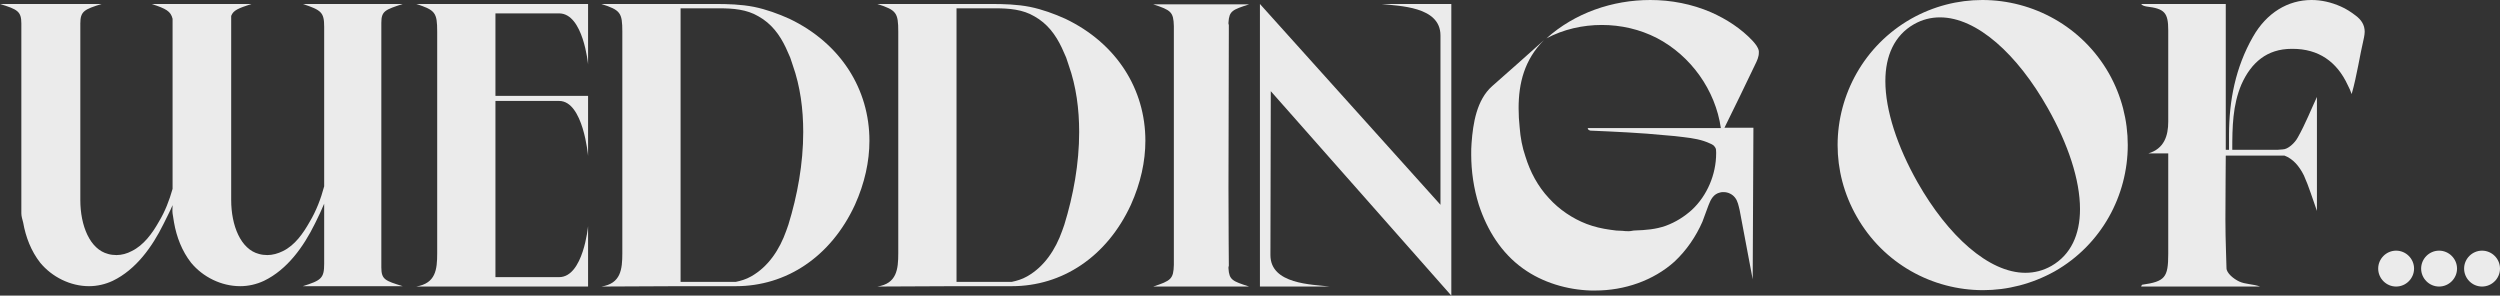
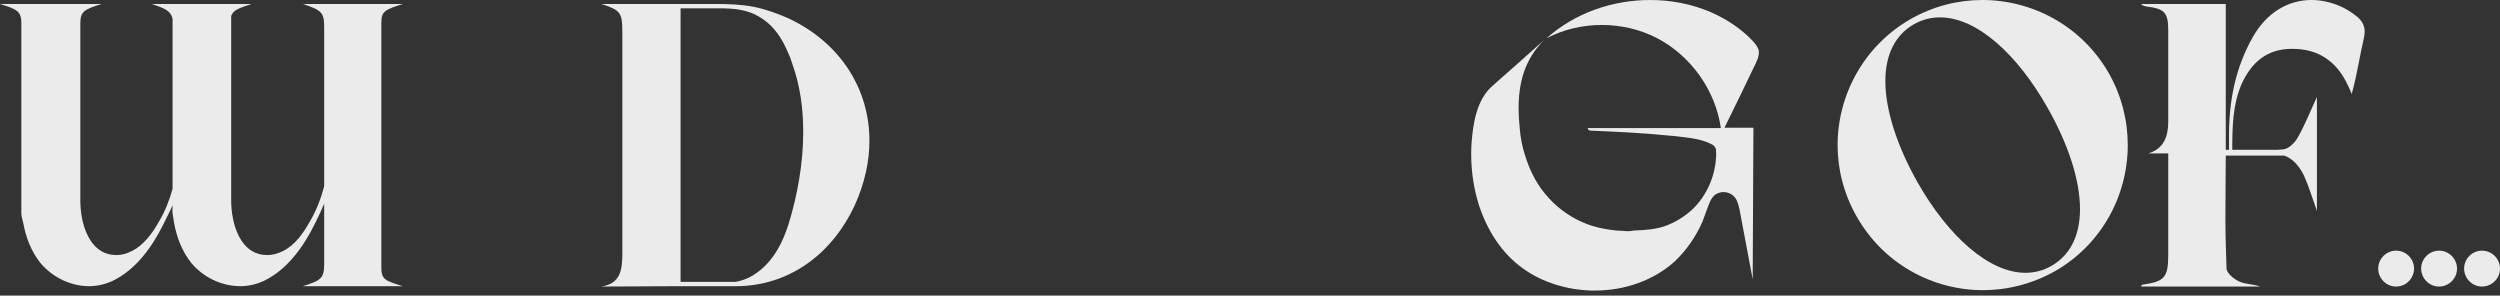
<svg xmlns="http://www.w3.org/2000/svg" viewBox="0 0 276.398 32.68" fill="none">
  <rect x="0" y="0" width="276.398" height="32.68" fill="#333333" stroke="none" />
  <path d="M42.16 29.56C42.16 30.92 42.6 31.04 44.52 31.64H33.48C35.52 31 35.84 30.76 35.84 29.16V22.52C35.52 23.28 35.24 23.88 34.92 24.52L34.8 24.76C33.56 27.28 31.76 29.8 29.2 31.04C28.36 31.44 27.44 31.64 26.56 31.64C24.48 31.64 22.44 30.64 21.12 29.04C20.12 27.76 19.52 26.2 19.24 24.6C19.2 24.28 19.12 23.92 19.08 23.6C19.04 23.28 19.08 23 19.08 22.68C18.8 23.36 18.48 23.92 18.2 24.52L18.08 24.76C16.84 27.28 15.04 29.8 12.48 31.04C11.64 31.44 10.72 31.64 9.84 31.64C7.8 31.64 5.76 30.64 4.44 29.04C3.44 27.76 2.84 26.2 2.56 24.6C2.48 24.28 2.36 23.92 2.36 23.6V2.6C2.36 1.24 1.92 1.04 0 0.44H11.24C9.32 1.04 8.88 1.24 8.88 2.6V22.12C8.88 24.92 9.92 27.56 11.96 28.08C12.24 28.16 12.56 28.2 12.88 28.2C13.44 28.2 14.04 28.04 14.56 27.76C15.88 27.12 16.84 25.8 17.56 24.52C18.24 23.4 18.72 22.16 19.08 20.88V2.08C18.88 1.24 18.36 0.96 16.76 0.44H27.8C26.36 0.92 25.8 1.12 25.56 1.76V22.12C25.56 24.92 26.6 27.56 28.64 28.08C28.92 28.16 29.24 28.2 29.56 28.2C30.12 28.2 30.72 28.04 31.28 27.76C32.6 27.12 33.52 25.8 34.24 24.52C34.96 23.32 35.48 21.96 35.84 20.6V2.96C35.84 1.36 35.52 1.12 33.48 0.44H44.52C42.6 1.08 42.16 1.2 42.16 2.52V29.56Z" fill="#EBEBEB" />
-   <path d="M61.816 1.48H54.776V10.6H65.016V17.24C65.016 17.24 64.496 11.16 61.816 11.16H54.776V30.64H61.816C64.496 30.64 65.016 25 65.016 25V31.68H46.016C48.176 31.32 48.336 29.8 48.336 28V3.52C48.336 1.4 48.136 1.12 46.016 0.44H65.016V7.12C65.016 7.12 64.496 1.48 61.816 1.48Z" fill="#EBEBEB" />
  <path d="M87.284 2.08C92.964 4.8 96.124 9.88 96.124 15.56C96.124 17.84 95.604 20.24 94.524 22.64C91.844 28.44 86.884 31.64 81.364 31.64H75.164C72.284 31.64 69.364 31.68 66.484 31.68C68.644 31.36 68.804 29.76 68.804 28V3.52C68.804 1.4 68.604 1.12 66.484 0.44H79.044C80.484 0.44 81.924 0.48 83.364 0.76C84.724 1.04 86.044 1.52 87.284 2.08ZM87.164 24.84C88.164 21.6 88.804 18.08 88.804 14.6C88.804 12.08 88.484 9.56 87.644 7.2C87.564 6.92 87.444 6.64 87.364 6.36L86.884 5.28C86.204 3.84 85.284 2.6 83.844 1.8C82.564 1.04 81.044 0.92 79.564 0.92H75.244V31.16H81.364C81.924 31.04 82.484 30.88 83.044 30.56C84.964 29.48 86.204 27.56 86.924 25.52C87.004 25.28 87.084 25.04 87.164 24.84Z" fill="#EBEBEB" />
-   <path d="M117.792 2.08C123.472 4.8 126.632 9.88 126.632 15.56C126.632 17.84 126.112 20.24 125.032 22.64C122.352 28.44 117.392 31.64 111.872 31.64H105.672C102.792 31.64 99.872 31.68 96.992 31.68C99.152 31.36 99.312 29.76 99.312 28V3.52C99.312 1.4 99.112 1.12 96.992 0.44H109.552C110.992 0.44 112.432 0.48 113.872 0.76C115.232 1.04 116.552 1.52 117.792 2.08ZM117.672 24.84C118.672 21.6 119.312 18.08 119.312 14.6C119.312 12.08 118.992 9.56 118.152 7.2C118.072 6.92 117.952 6.64 117.872 6.36L117.392 5.28C116.712 3.84 115.792 2.6 114.352 1.8C113.072 1.04 111.552 0.92 110.072 0.92H105.752V31.16H111.872C112.432 31.04 112.992 30.88 113.552 30.56C115.472 29.48 116.712 27.56 117.432 25.52C117.512 25.28 117.592 25.04 117.672 24.84Z" fill="#EBEBEB" />
-   <path d="M135.82 29.68C135.9 30.96 136.26 31.08 138.1 31.68H127.5C129.46 31.04 129.74 30.84 129.78 29.28V2.88C129.74 1.32 129.46 1.12 127.5 0.48H138.1C136.26 1.08 135.9 1.2 135.82 2.48C135.82 2.48 135.82 2.56 135.82 2.68L135.86 2.72C135.86 3 135.82 16.56 135.82 20.76C135.82 24.96 135.86 29.16 135.86 29.44L135.82 29.48C135.82 29.6 135.82 29.68 135.82 29.68Z" fill="#EBEBEB" />
-   <path d="M160.457 0.44V32.68L140.497 10.08C140.497 12.56 140.457 25.76 140.457 28.2C140.457 31.44 145.057 31.44 147.017 31.68H139.297V0.44L159.257 22.64V3.92C159.257 0.68 154.657 0.68 152.737 0.44H160.457Z" fill="#EBEBEB" />
  <path d="M193.776 4.52C194.056 4.84 194.376 5.2 194.456 5.64V5.84C194.456 6.28 194.256 6.72 194.056 7.12C192.936 9.44 191.816 11.8 190.656 14.12H193.856C193.816 19.72 193.816 25.32 193.776 30.88C193.296 28.36 192.816 25.8 192.336 23.24C192.216 22.76 192.136 22.24 191.816 21.84C191.536 21.48 191.056 21.24 190.576 21.24C190.416 21.24 190.296 21.24 190.176 21.28C189.456 21.44 189.136 22.04 188.896 22.68C188.656 23.28 188.456 23.92 188.216 24.52C187.496 26.16 186.456 27.68 185.136 28.92C182.776 31.04 179.576 32.12 176.376 32.12H175.896C173.256 32.04 170.536 31.24 168.376 29.68C165.976 27.96 164.416 25.44 163.496 22.64C162.936 20.84 162.656 18.96 162.656 17.08C162.656 16.64 162.656 16.24 162.696 15.8C162.856 13.64 163.256 11.04 164.976 9.52C166.896 7.84 168.816 6.12 170.696 4.44C168.536 6.6 167.896 9.2 167.896 11.96C167.896 12.68 167.936 13.4 168.016 14.12C168.096 15.2 168.296 16.28 168.656 17.32C169.176 19 170.016 20.6 171.256 21.92C172.376 23.16 173.856 24.16 175.416 24.76C176.256 25.08 177.136 25.28 178.016 25.4C178.456 25.48 178.936 25.52 179.376 25.52C179.616 25.56 179.856 25.56 180.096 25.56C180.336 25.56 180.536 25.48 180.776 25.48C181.936 25.44 183.056 25.36 184.176 24.96C185.256 24.56 186.216 23.96 187.056 23.2C188.736 21.64 189.736 19.28 189.736 16.96V16.84C189.736 16.64 189.736 16.44 189.616 16.28C189.496 16.08 189.296 15.96 189.096 15.88C188.176 15.44 187.176 15.28 186.136 15.16C185.496 15.08 184.816 15 184.176 14.96C181.376 14.68 178.576 14.56 175.816 14.44C175.656 14.4 175.456 14.24 175.576 14.16H190.256C189.656 9.96 186.936 6.16 183.176 4.2C181.296 3.24 179.216 2.76 177.096 2.76C174.976 2.76 172.856 3.24 170.976 4.24C174.096 1.44 178.256 0 182.456 0C184.736 0 187.056 0.44 189.176 1.36C190.896 2.12 192.496 3.16 193.776 4.52Z" fill="#EBEBEB" />
  <path d="M211.284 2.08C213.764 0.68 216.484 0 219.164 0C224.764 0 230.204 2.92 233.164 8.12C234.564 10.6 235.244 13.32 235.244 16.04C235.244 21.6 232.364 27.04 227.164 30C224.644 31.4 221.924 32.08 219.244 32.08C213.644 32.08 208.244 29.16 205.284 23.96C203.844 21.44 203.164 18.72 203.164 16.04C203.164 10.48 206.084 5.04 211.284 2.08ZM226.804 29.4C228.964 28.16 229.964 25.92 229.964 23.12C229.964 19.88 228.644 15.92 226.404 11.96C223.044 6 218.564 1.92 214.484 1.92C213.484 1.92 212.524 2.16 211.604 2.68C209.444 3.92 208.444 6.16 208.444 8.96C208.444 12.2 209.764 16.2 212.004 20.16C215.364 26.08 219.884 30.16 223.924 30.16C224.924 30.16 225.884 29.92 226.804 29.4Z" fill="#EBEBEB" />
  <path d="M260.439 1.72C261.079 2.2 261.439 2.76 261.439 3.52C261.439 3.72 261.399 3.92 261.359 4.16C260.879 6.2 260.599 8.28 259.999 10.4C259.88 10.04 259.72 9.72 259.56 9.4C258.358 6.8 256.318 5.4 253.479 5.4H253.359C250.638 5.4 248.879 6.92 247.799 9.36C246.839 11.64 246.799 14.04 246.799 16.56H251.84C252 16.56 252.16 16.52 252.36 16.52C252.96 16.52 253.719 15.8 254.039 15.2C254.879 13.72 255.519 12.08 256.158 10.72V23.32C255.679 22 255.279 20.64 254.719 19.4C254.199 18.36 253.519 17.56 252.56 17.2H246.079C246.079 18.28 246.039 21.4 246.039 24.28C246.039 26.68 246.159 28.92 246.159 29.64C246.159 30.2 246.959 30.84 247.559 31.12C248.239 31.44 249.119 31.4 249.879 31.68H236.719C236.759 31.6 236.799 31.48 236.839 31.48C239.359 31.12 239.719 30.68 239.719 28.08V16.96H237.519C239.279 16.44 239.719 15 239.719 13.44V3.36C239.719 1.4 239.319 0.96 237.319 0.72C237.119 0.68 236.879 0.64 236.719 0.44H246.079V16.56H246.439V14.92C246.439 11.12 247.159 7.44 249.079 4.08C250.598 1.4 252.96 0 255.559 0C256.638 0 257.718 0.24 258.8 0.72C259.36 0.96 259.919 1.32 260.439 1.72Z" fill="#EBEBEB" />
  <path d="M262.931 29.696C262.931 28.608 263.826 27.712 264.913 27.712C266.002 27.712 266.897 28.608 266.897 29.696C266.897 30.784 266.002 31.68 264.913 31.68C263.826 31.68 262.931 30.784 262.931 29.696Z" fill="#EBEBEB" />
  <path d="M267.679 29.696C267.679 28.608 268.576 27.712 269.663 27.712C270.751 27.712 271.648 28.608 271.648 29.696C271.648 30.784 270.751 31.68 269.663 31.68C268.576 31.68 267.679 30.784 267.679 29.696Z" fill="#EBEBEB" />
  <path d="M272.43 29.696C272.43 28.608 273.325 27.712 274.414 27.712C275.501 27.712 276.398 28.608 276.398 29.696C276.398 30.784 275.501 31.68 274.414 31.68C273.325 31.68 272.43 30.784 272.43 29.696Z" fill="#EBEBEB" />
</svg>